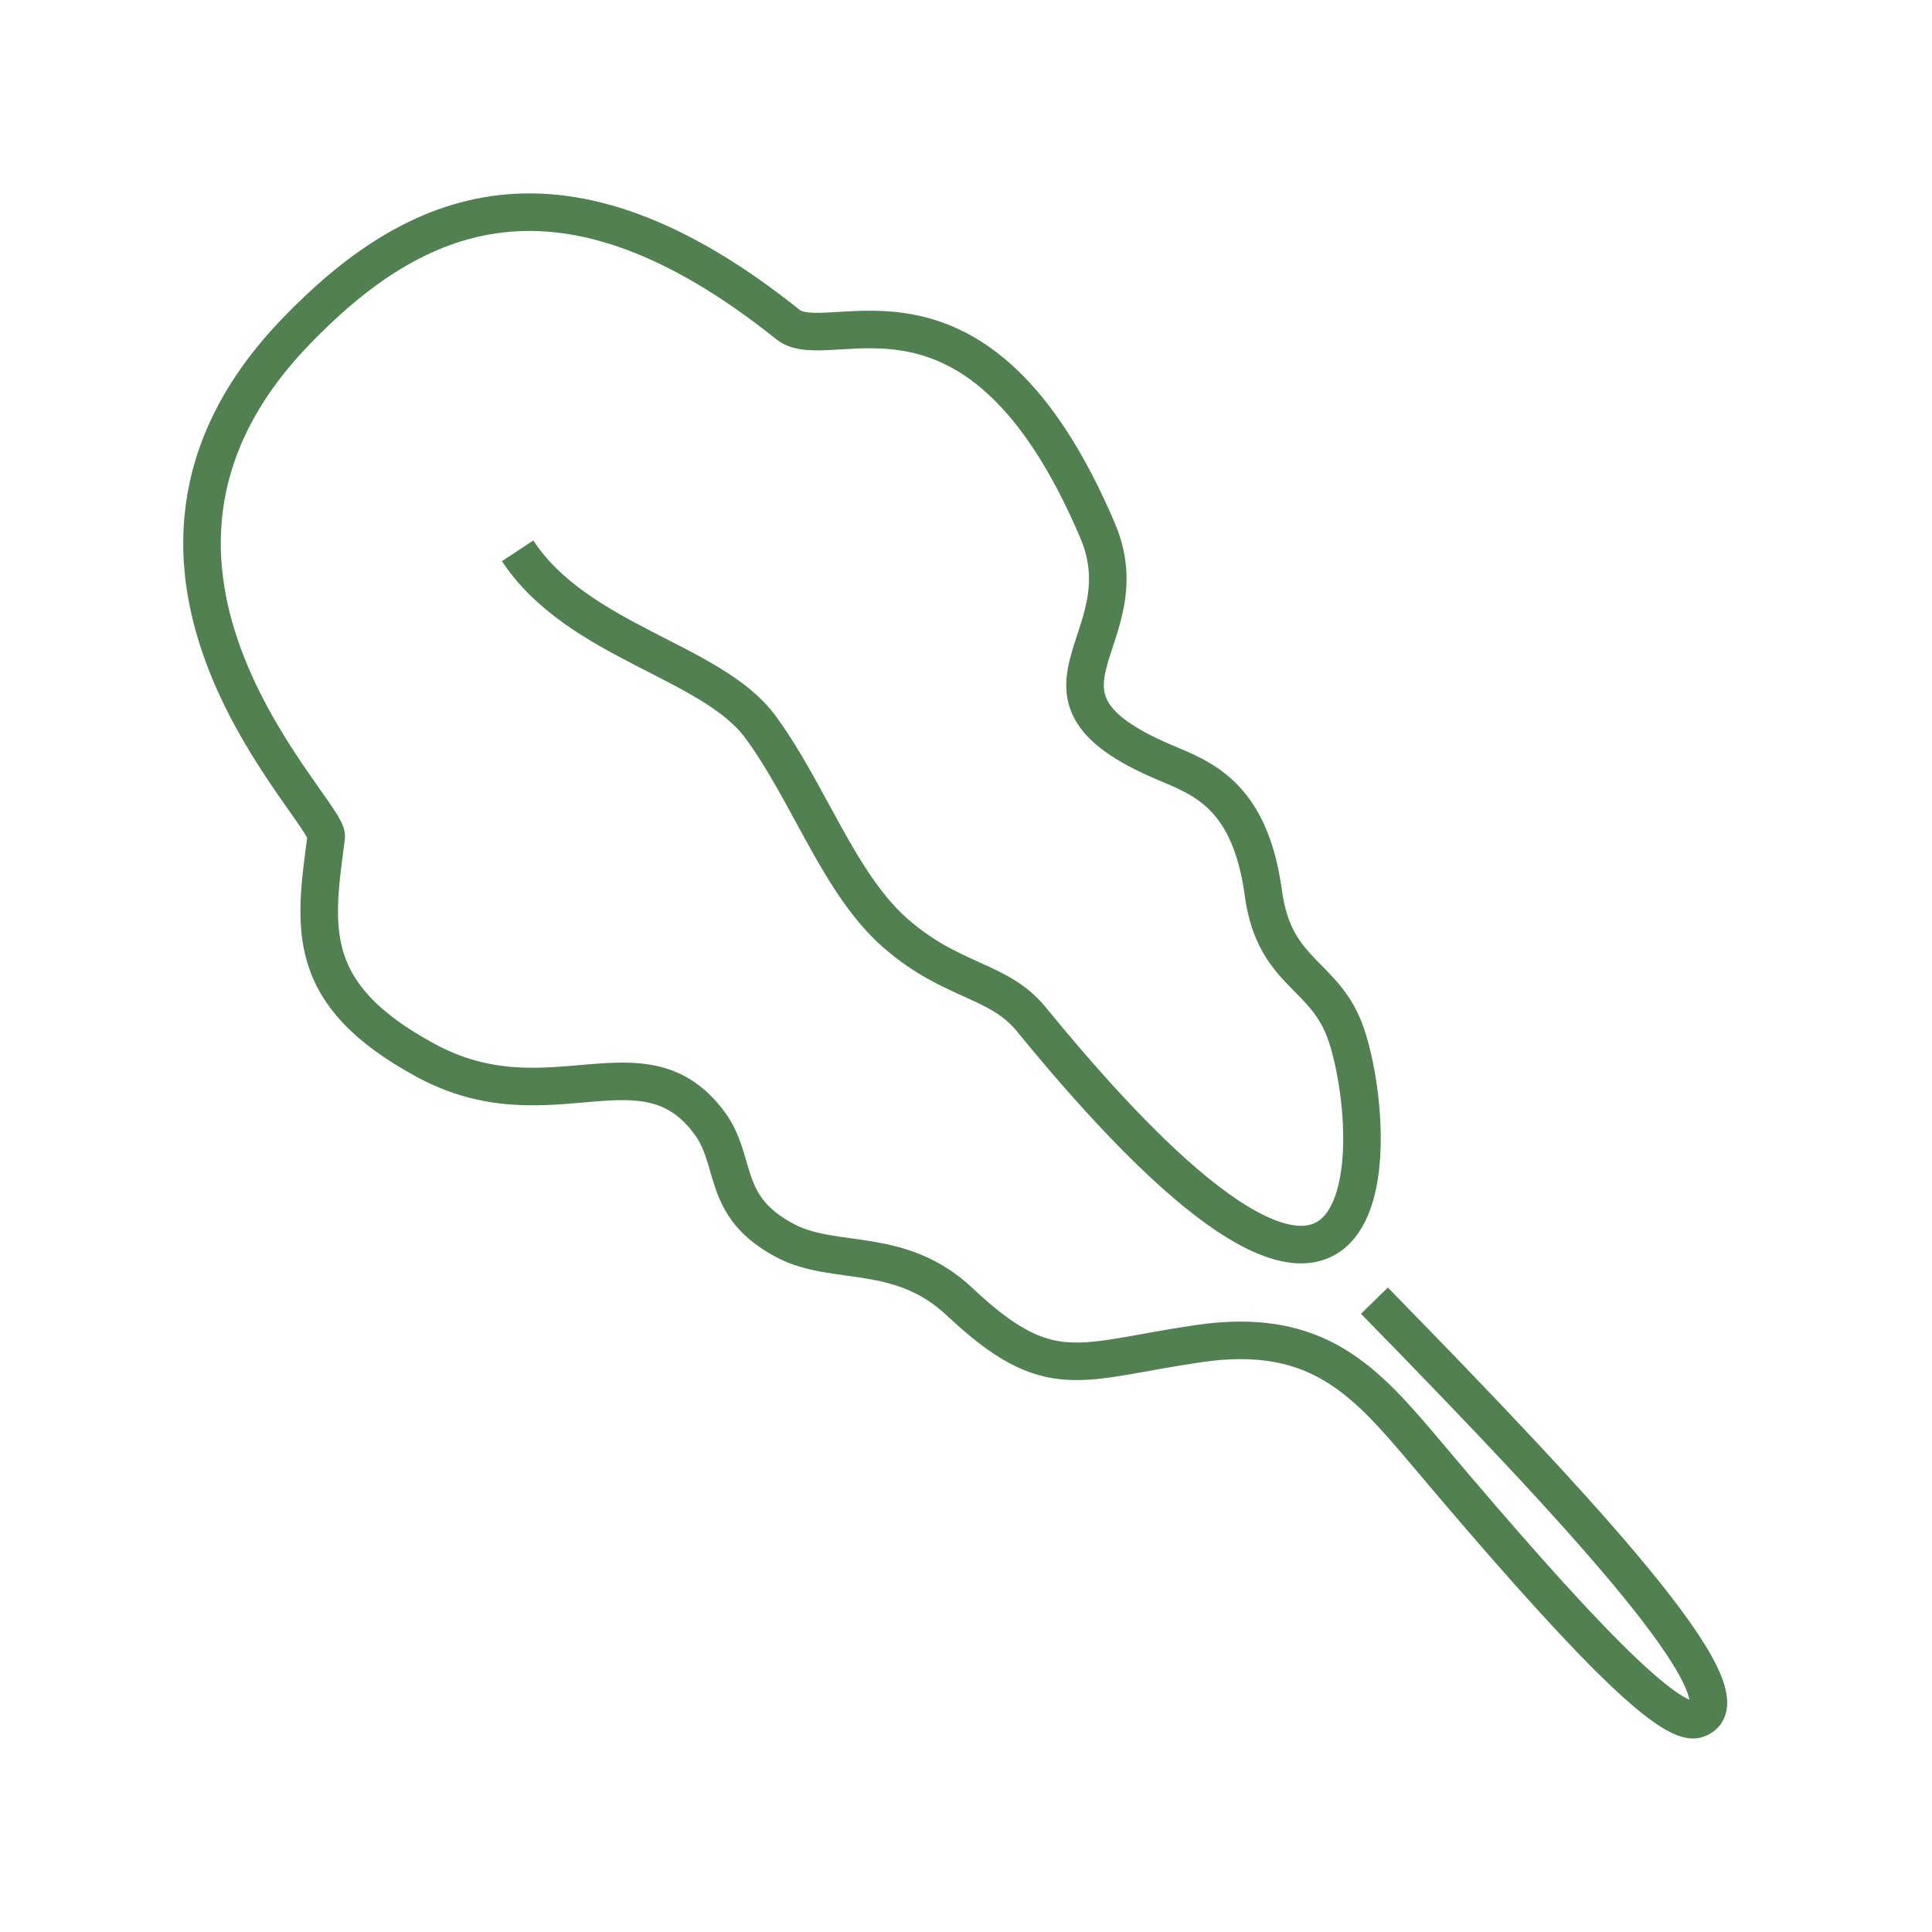
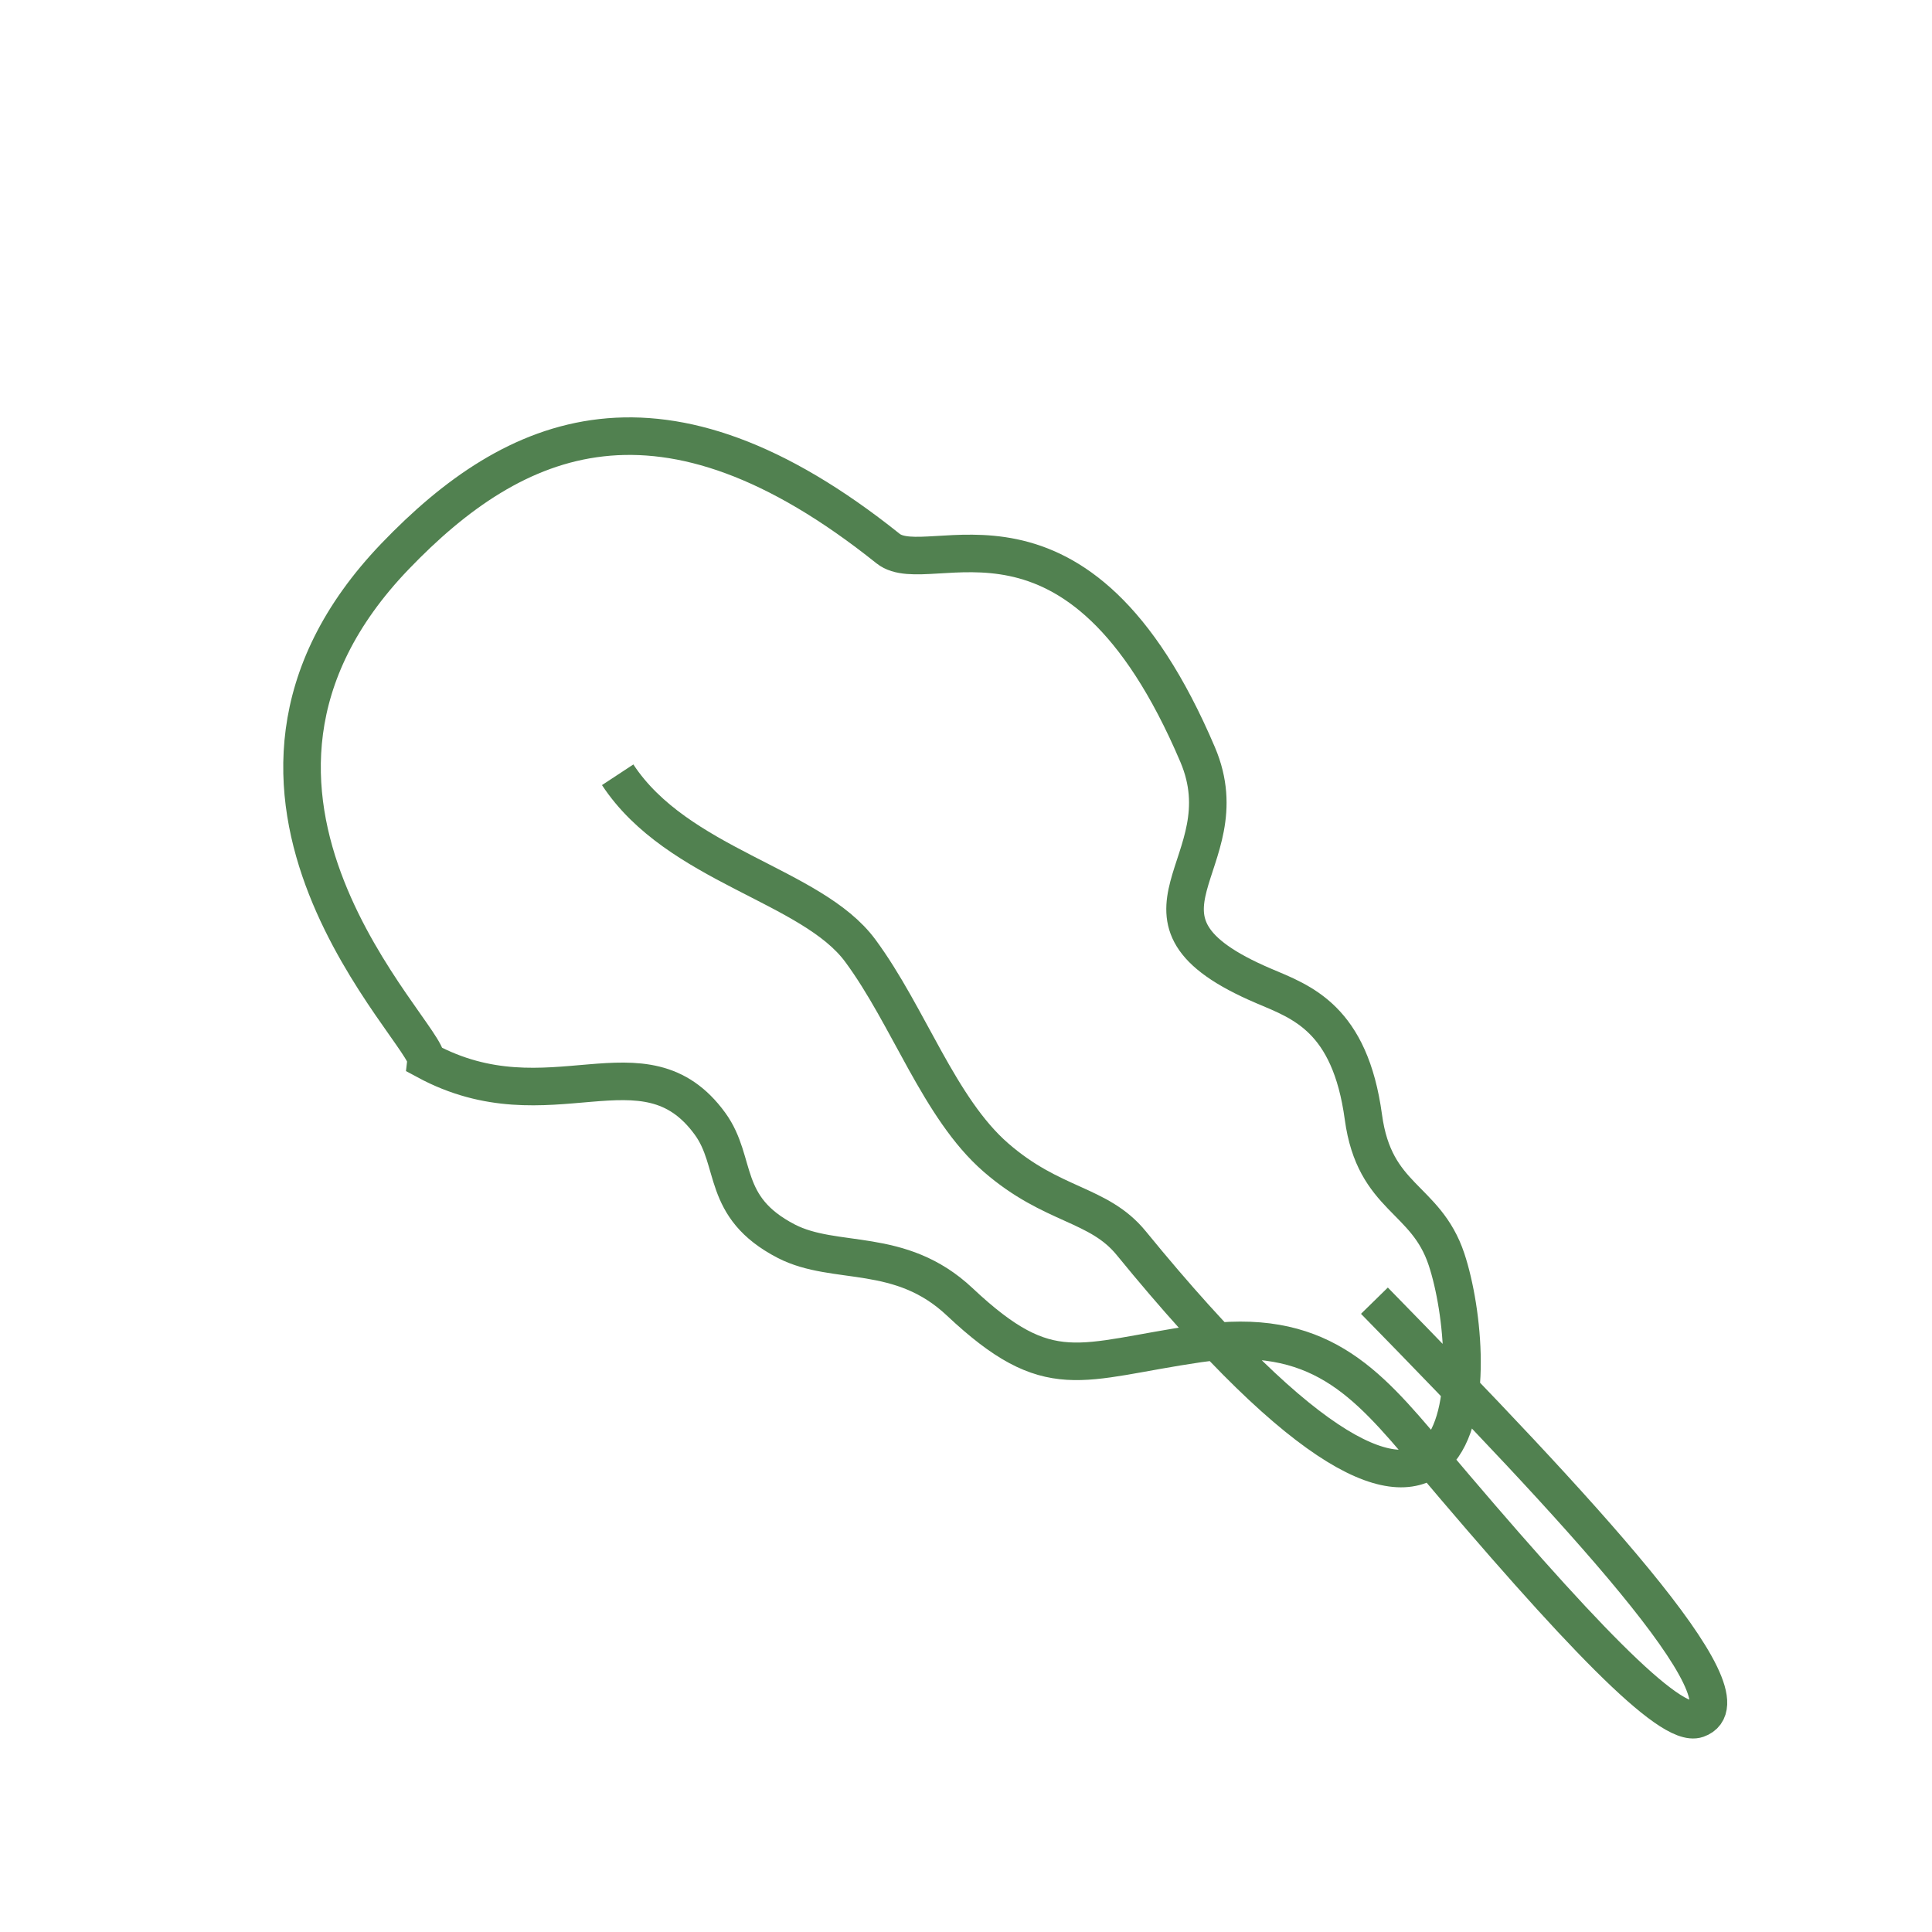
<svg xmlns="http://www.w3.org/2000/svg" id="Layer_2" data-name="Layer 2" viewBox="0 0 154.33 154.33">
  <defs>
    <style>
      .cls-1, .cls-2 {
        fill: none;
      }

      .cls-2 {
        stroke: #518150;
        stroke-miterlimit: 10;
        stroke-width: 3px;
      }
    </style>
  </defs>
  <g id="Layer_1-2" data-name="Layer 1">
-     <rect class="cls-1" width="154.33" height="154.33" />
-     <path class="cls-2" d="M109.79,103.9c16.4,16.76,30.41,31.8,25.79,33.42-2.19.77-9.57-6.91-21.55-21.12-4.93-5.84-8.72-10.27-18.29-8.87s-11.88,3.43-19.08-3.34c-4.76-4.48-9.93-2.82-13.85-4.84-5.28-2.73-3.86-6.31-6.09-9.38-5.29-7.28-12.79.29-22.67-5.04s-8.94-10.66-7.99-17.89c.27-2.08-20.68-21.34-2.49-40.29,9.55-9.95,21.27-15.11,39.38-.62,3.29,2.63,15.09-6.19,24.73,16.46,3.75,8.81-7.46,13.05,5.28,18.48,3.04,1.29,6.89,2.59,7.96,10.48.89,6.54,4.98,6.37,6.64,11.36,2.69,8.11,3.52,33.86-25.18-1.29-2.62-3.21-6.29-2.91-10.82-6.85s-6.94-11.25-10.83-16.52-14.59-6.77-19.38-14.05" />
+     <path class="cls-2" d="M109.79,103.9c16.4,16.76,30.41,31.8,25.79,33.42-2.19.77-9.57-6.91-21.55-21.12-4.93-5.84-8.72-10.27-18.29-8.87s-11.88,3.43-19.08-3.34c-4.76-4.48-9.93-2.82-13.85-4.84-5.28-2.73-3.86-6.31-6.09-9.38-5.29-7.28-12.79.29-22.67-5.04c.27-2.08-20.68-21.34-2.49-40.29,9.55-9.95,21.27-15.11,39.38-.62,3.29,2.63,15.09-6.19,24.73,16.46,3.75,8.81-7.46,13.05,5.28,18.48,3.04,1.29,6.89,2.59,7.96,10.48.89,6.54,4.98,6.37,6.64,11.36,2.69,8.11,3.52,33.86-25.18-1.29-2.62-3.21-6.29-2.91-10.82-6.85s-6.94-11.25-10.83-16.52-14.59-6.77-19.38-14.05" />
  </g>
</svg>